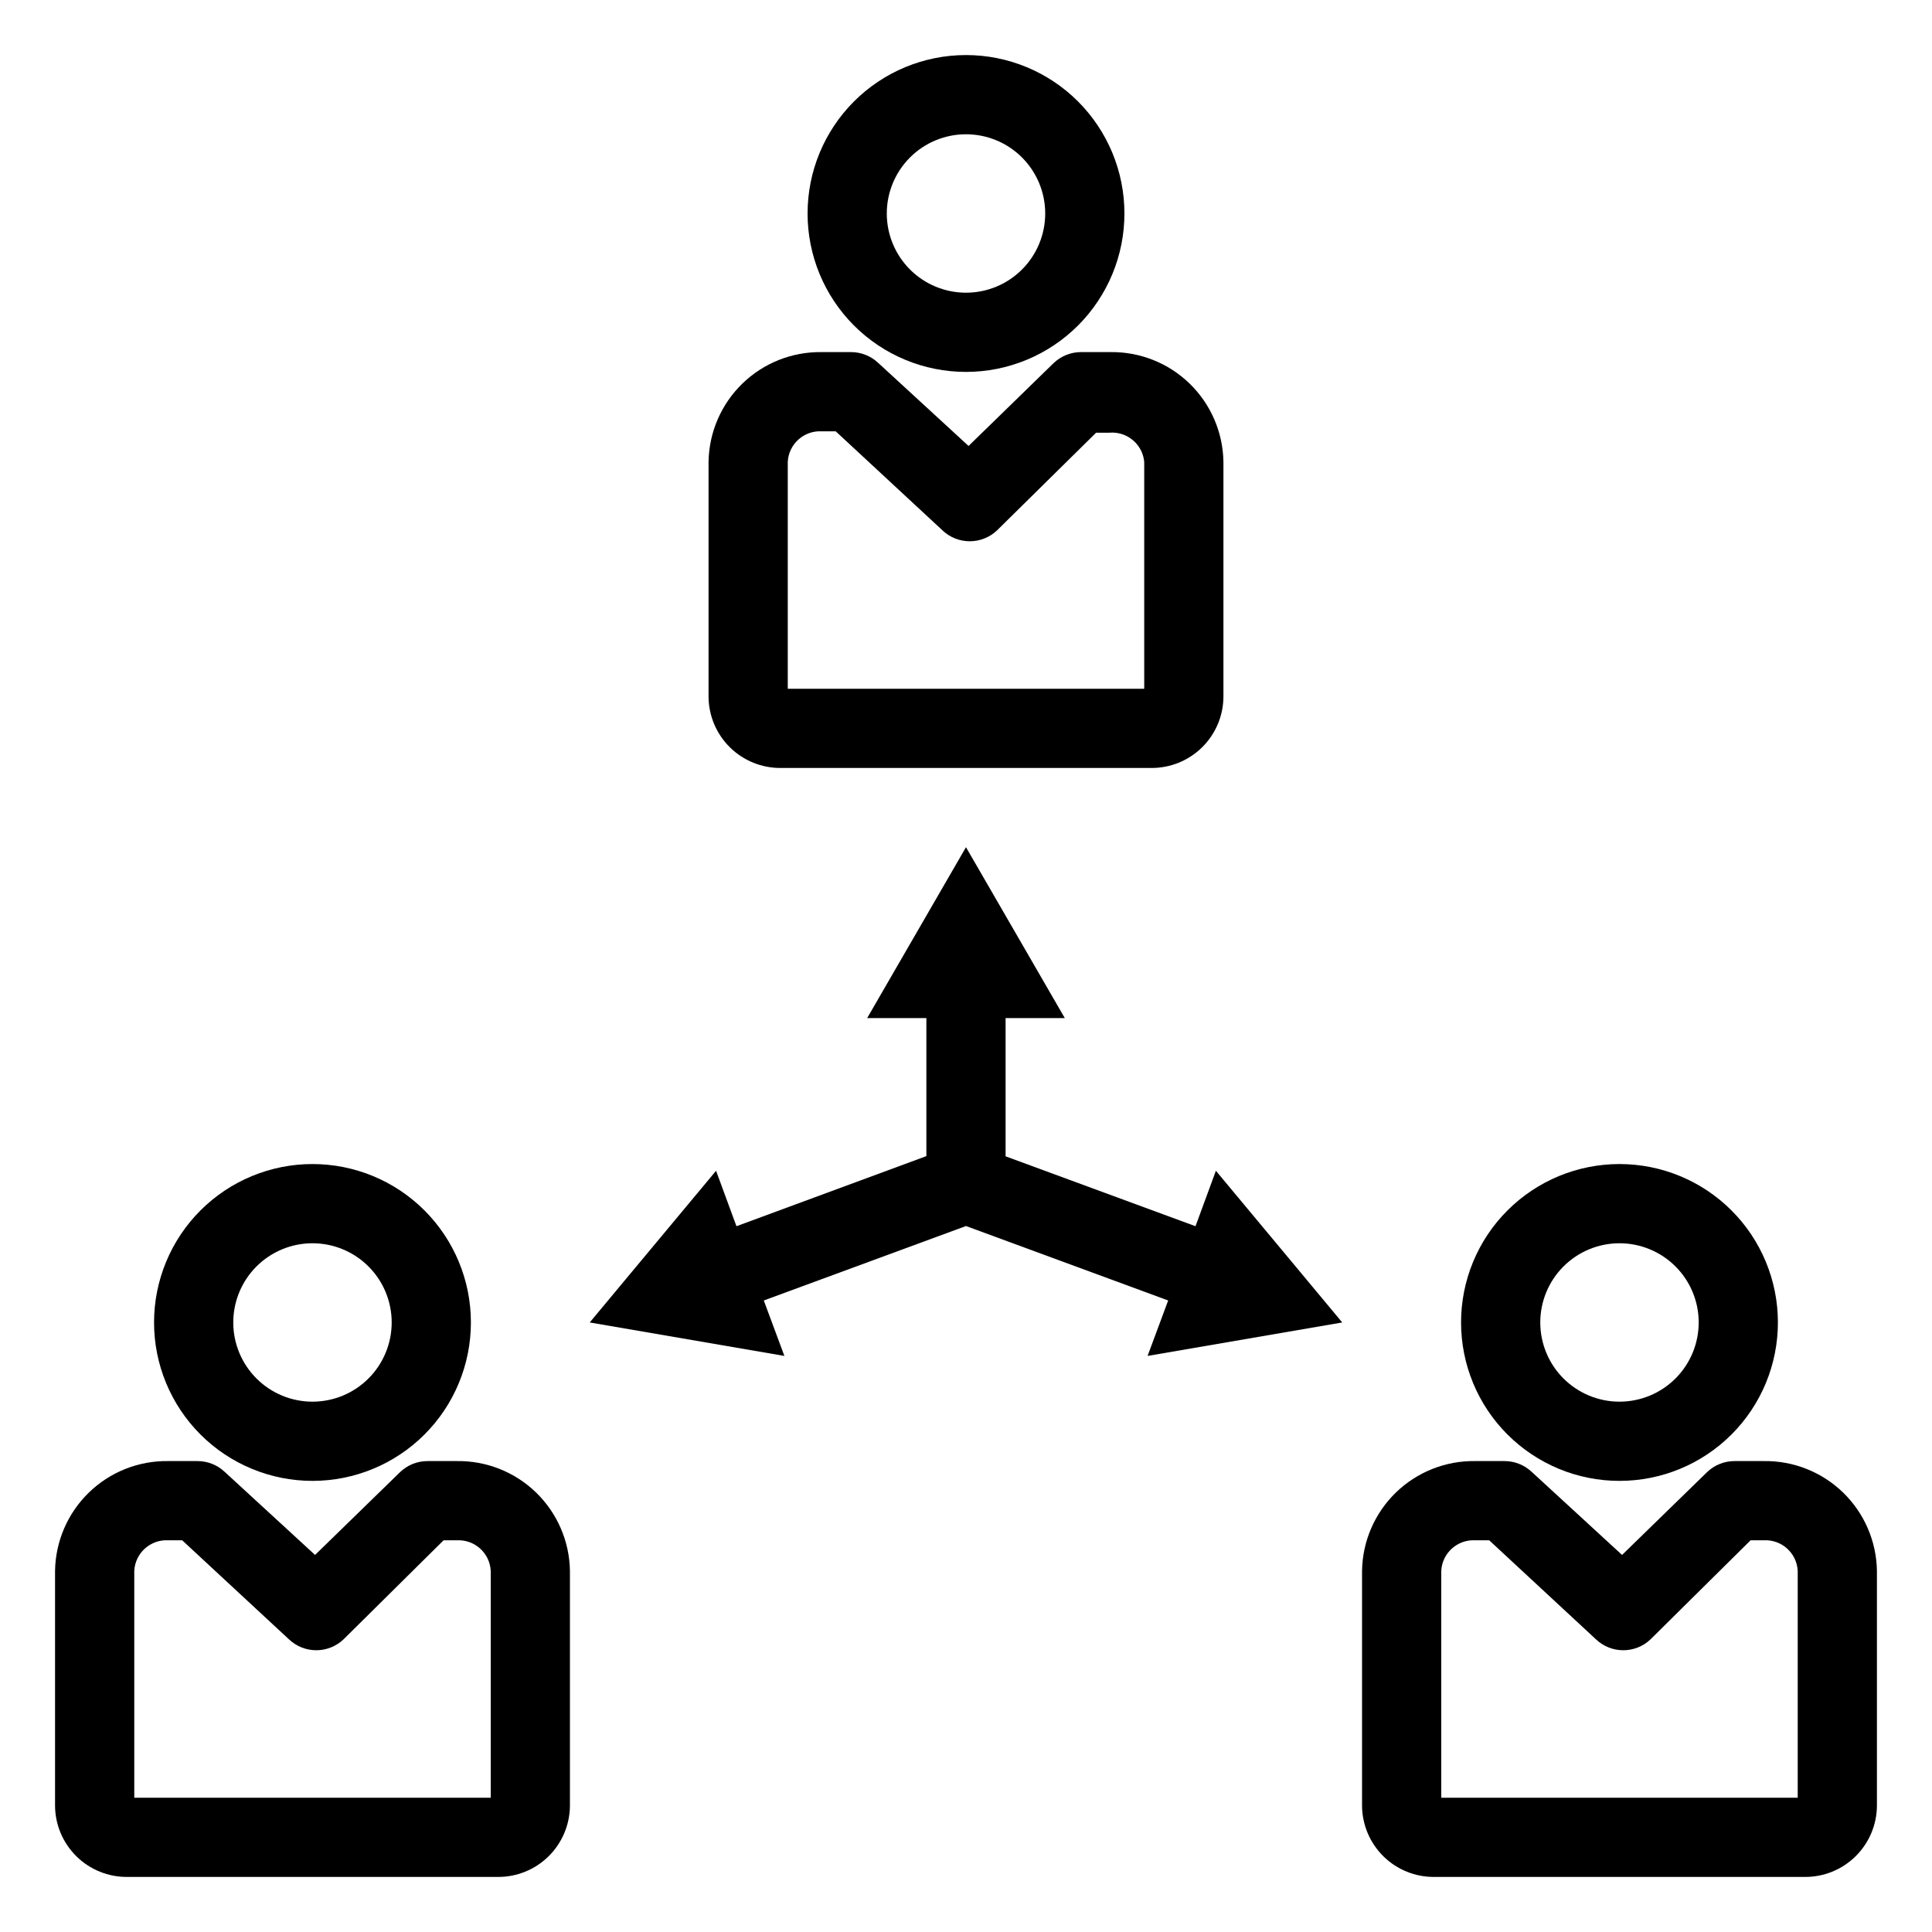
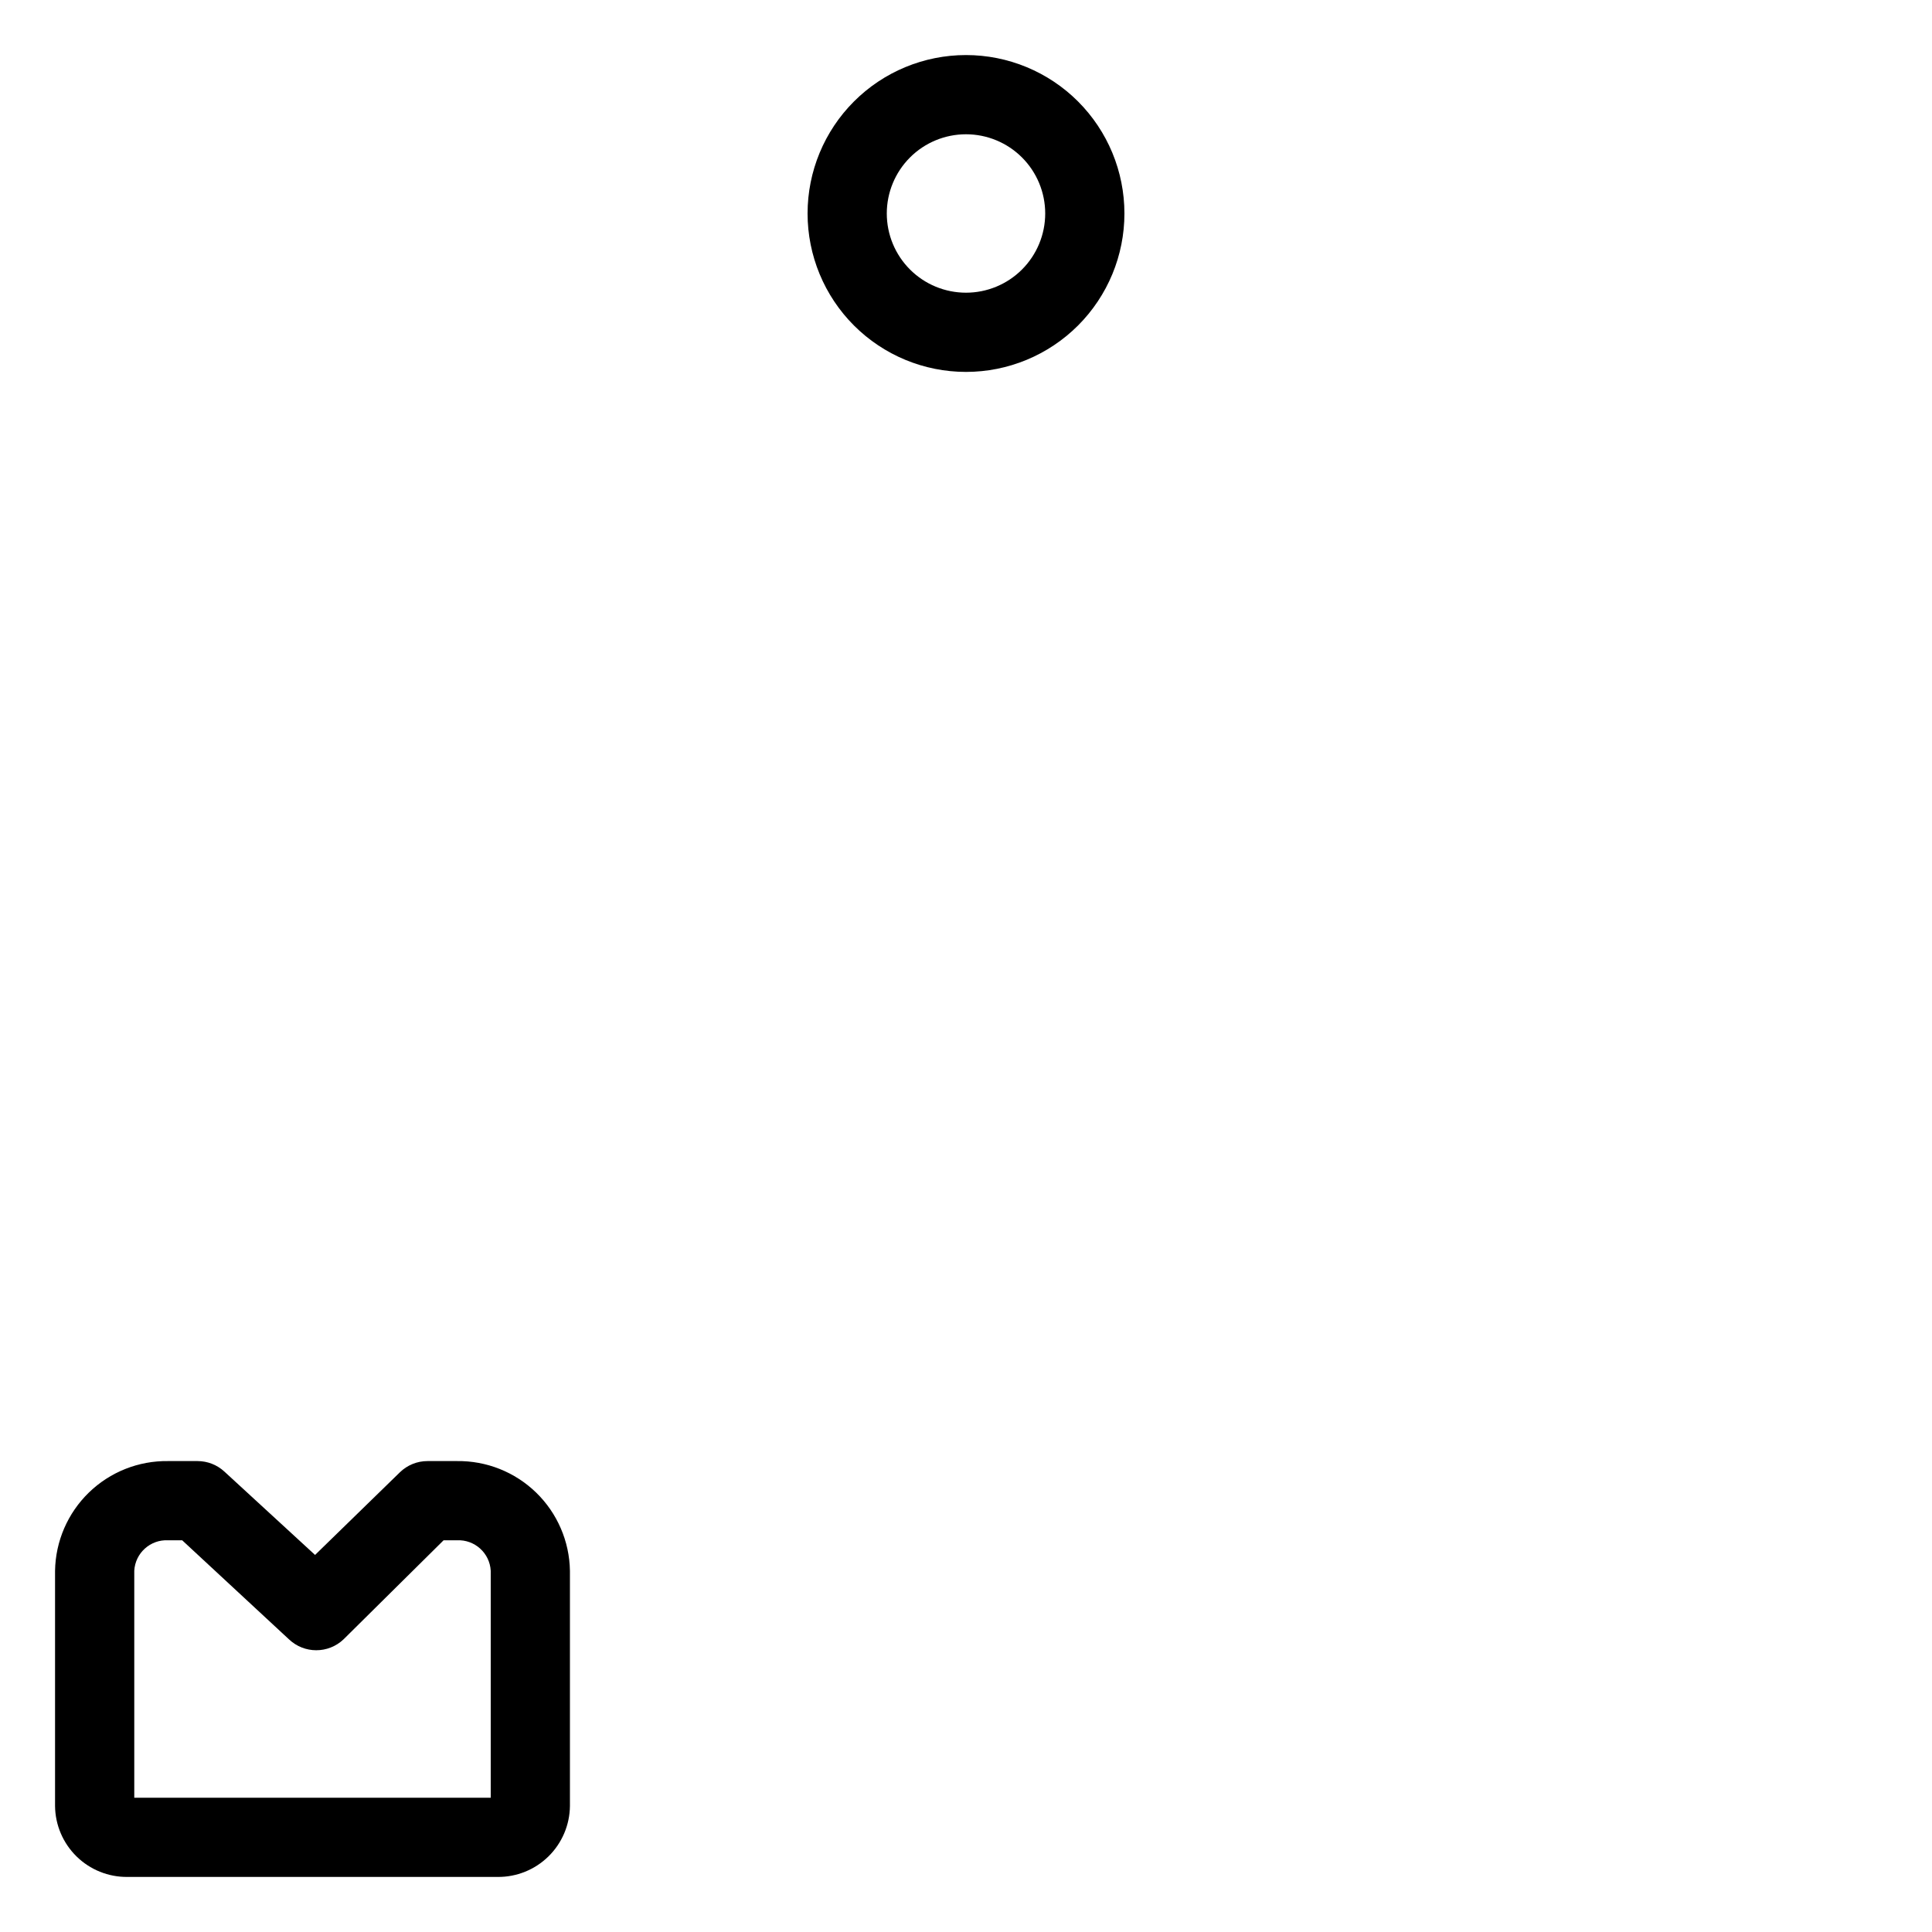
<svg xmlns="http://www.w3.org/2000/svg" fill="#000000" width="800px" height="800px" version="1.1" viewBox="144 144 512 512">
  <g>
    <path d="m400 242.56c11.133 0 21.812-4.426 29.688-12.297 7.871-7.875 12.297-18.555 12.297-29.688 0-11.137-4.426-21.812-12.297-29.688-7.875-7.875-18.555-12.297-29.688-12.297-11.137 0-21.816 4.422-29.688 12.297-7.875 7.875-12.297 18.551-12.297 29.688 0 11.133 4.422 21.812 12.297 29.688 7.871 7.871 18.551 12.297 29.688 12.297zm0-62.977c5.566 0 10.906 2.211 14.844 6.148 3.934 3.938 6.148 9.277 6.148 14.844 0 5.566-2.215 10.906-6.148 14.844-3.938 3.938-9.277 6.148-14.844 6.148-5.57 0-10.91-2.211-14.844-6.148-3.938-3.938-6.148-9.277-6.148-14.844 0-5.566 2.211-10.906 6.148-14.844 3.934-3.938 9.273-6.148 14.844-6.148z" />
-     <path d="m350.93 347.52h98.137c5.031 0.039 9.871-1.914 13.461-5.434 3.594-3.523 5.641-8.324 5.695-13.355v-62.348c-0.125-7.824-3.352-15.285-8.969-20.734-5.617-5.453-13.168-8.449-20.996-8.34h-7.769c-2.746 0-5.383 1.074-7.348 2.992l-22.461 21.883-24.035-22.094c-1.93-1.777-4.457-2.773-7.086-2.781h-7.816c-7.828-0.109-15.383 2.887-21 8.34-5.617 5.449-8.844 12.91-8.969 20.734v62.348c0.055 5.031 2.106 9.832 5.695 13.355 3.59 3.519 8.43 5.473 13.461 5.434zm1.836-81.137c0.254-4.703 4.269-8.32 8.977-8.082h3.727l28.285 26.238v0.004c4.055 3.863 10.43 3.863 14.484 0l26.238-25.871h3.516l0.004-0.004c4.672-0.395 8.789 3.047 9.234 7.715v60.145h-94.465z" />
-     <path d="m573.18 536.45c11.133 0 21.812-4.422 29.688-12.297 7.871-7.871 12.297-18.551 12.297-29.688 0-11.133-4.426-21.812-12.297-29.684-7.875-7.875-18.555-12.297-29.688-12.297-11.137 0-21.812 4.422-29.688 12.297-7.875 7.871-12.297 18.551-12.297 29.684 0 11.137 4.422 21.816 12.297 29.688 7.875 7.875 18.551 12.297 29.688 12.297zm0-62.977v0.004c5.566 0 10.906 2.211 14.844 6.148 3.938 3.934 6.148 9.273 6.148 14.84 0 5.57-2.211 10.91-6.148 14.844-3.938 3.938-9.277 6.148-14.844 6.148s-10.906-2.211-14.844-6.148c-3.938-3.934-6.148-9.273-6.148-14.844 0-5.566 2.211-10.906 6.148-14.84 3.938-3.938 9.277-6.148 14.844-6.148z" />
-     <path d="m611.44 531.2h-7.766c-2.746-0.004-5.387 1.07-7.348 2.992l-22.461 21.883-24.035-22.094h-0.004c-1.93-1.781-4.457-2.773-7.082-2.781h-7.82c-7.828-0.113-15.379 2.887-21 8.336-5.617 5.453-8.844 12.91-8.969 20.738v62.348c0.059 5.027 2.106 9.828 5.695 13.352 3.59 3.523 8.434 5.477 13.461 5.434h98.141c5.027 0.043 9.867-1.91 13.461-5.434 3.59-3.523 5.637-8.324 5.691-13.352v-62.348c-0.125-7.828-3.348-15.285-8.969-20.738-5.617-5.449-13.168-8.449-20.996-8.336zm8.973 89.215h-94.465v-60.141c0.258-4.707 4.269-8.32 8.977-8.082h3.727l28.285 26.238c4.055 3.867 10.43 3.867 14.484 0l26.504-26.238h3.516c4.707-0.238 8.719 3.375 8.973 8.082z" />
-     <path d="m226.81 536.45c11.137 0 21.816-4.422 29.688-12.297 7.875-7.871 12.297-18.551 12.297-29.688 0-11.133-4.422-21.812-12.297-29.684-7.871-7.875-18.551-12.297-29.688-12.297-11.133 0-21.812 4.422-29.688 12.297-7.871 7.871-12.297 18.551-12.297 29.684 0 11.137 4.426 21.816 12.297 29.688 7.875 7.875 18.555 12.297 29.688 12.297zm0-62.977v0.004c5.57 0 10.91 2.211 14.844 6.148 3.938 3.934 6.148 9.273 6.148 14.84 0 5.57-2.211 10.91-6.148 14.844-3.934 3.938-9.273 6.148-14.844 6.148-5.566 0-10.906-2.211-14.844-6.148-3.934-3.934-6.148-9.273-6.148-14.844 0-5.566 2.215-10.906 6.148-14.84 3.938-3.938 9.277-6.148 14.844-6.148z" />
    <path d="m265.07 531.2h-7.766c-2.746-0.004-5.383 1.07-7.348 2.992l-22.461 21.883-24.035-22.094c-1.93-1.781-4.461-2.773-7.086-2.781h-7.82c-7.828-0.113-15.379 2.887-20.996 8.336-5.617 5.453-8.844 12.91-8.969 20.738v62.348c0.055 5.027 2.102 9.828 5.695 13.352 3.59 3.523 8.43 5.477 13.461 5.434h98.137c5.031 0.043 9.871-1.91 13.461-5.434 3.59-3.523 5.641-8.324 5.695-13.352v-62.348c-0.125-7.828-3.352-15.285-8.969-20.738-5.617-5.449-13.172-8.449-21-8.336zm8.977 89.215h-94.465v-60.141c0.254-4.707 4.266-8.32 8.973-8.082h3.727l28.285 26.238h0.004c4.055 3.867 10.43 3.867 14.484 0l26.5-26.238h3.516c4.707-0.238 8.723 3.375 8.977 8.082z" />
-     <path d="m460.82 468.96-50.328-18.523v-36.633h15.691l-26.188-45.289-26.188 45.289h15.691v36.578l-50.328 18.578-5.406-14.695-33.484 40.199 51.59 8.871-5.457-14.695 53.582-19.73 53.582 19.73-5.461 14.695 51.59-8.871-33.484-40.199z" />
  </g>
</svg>